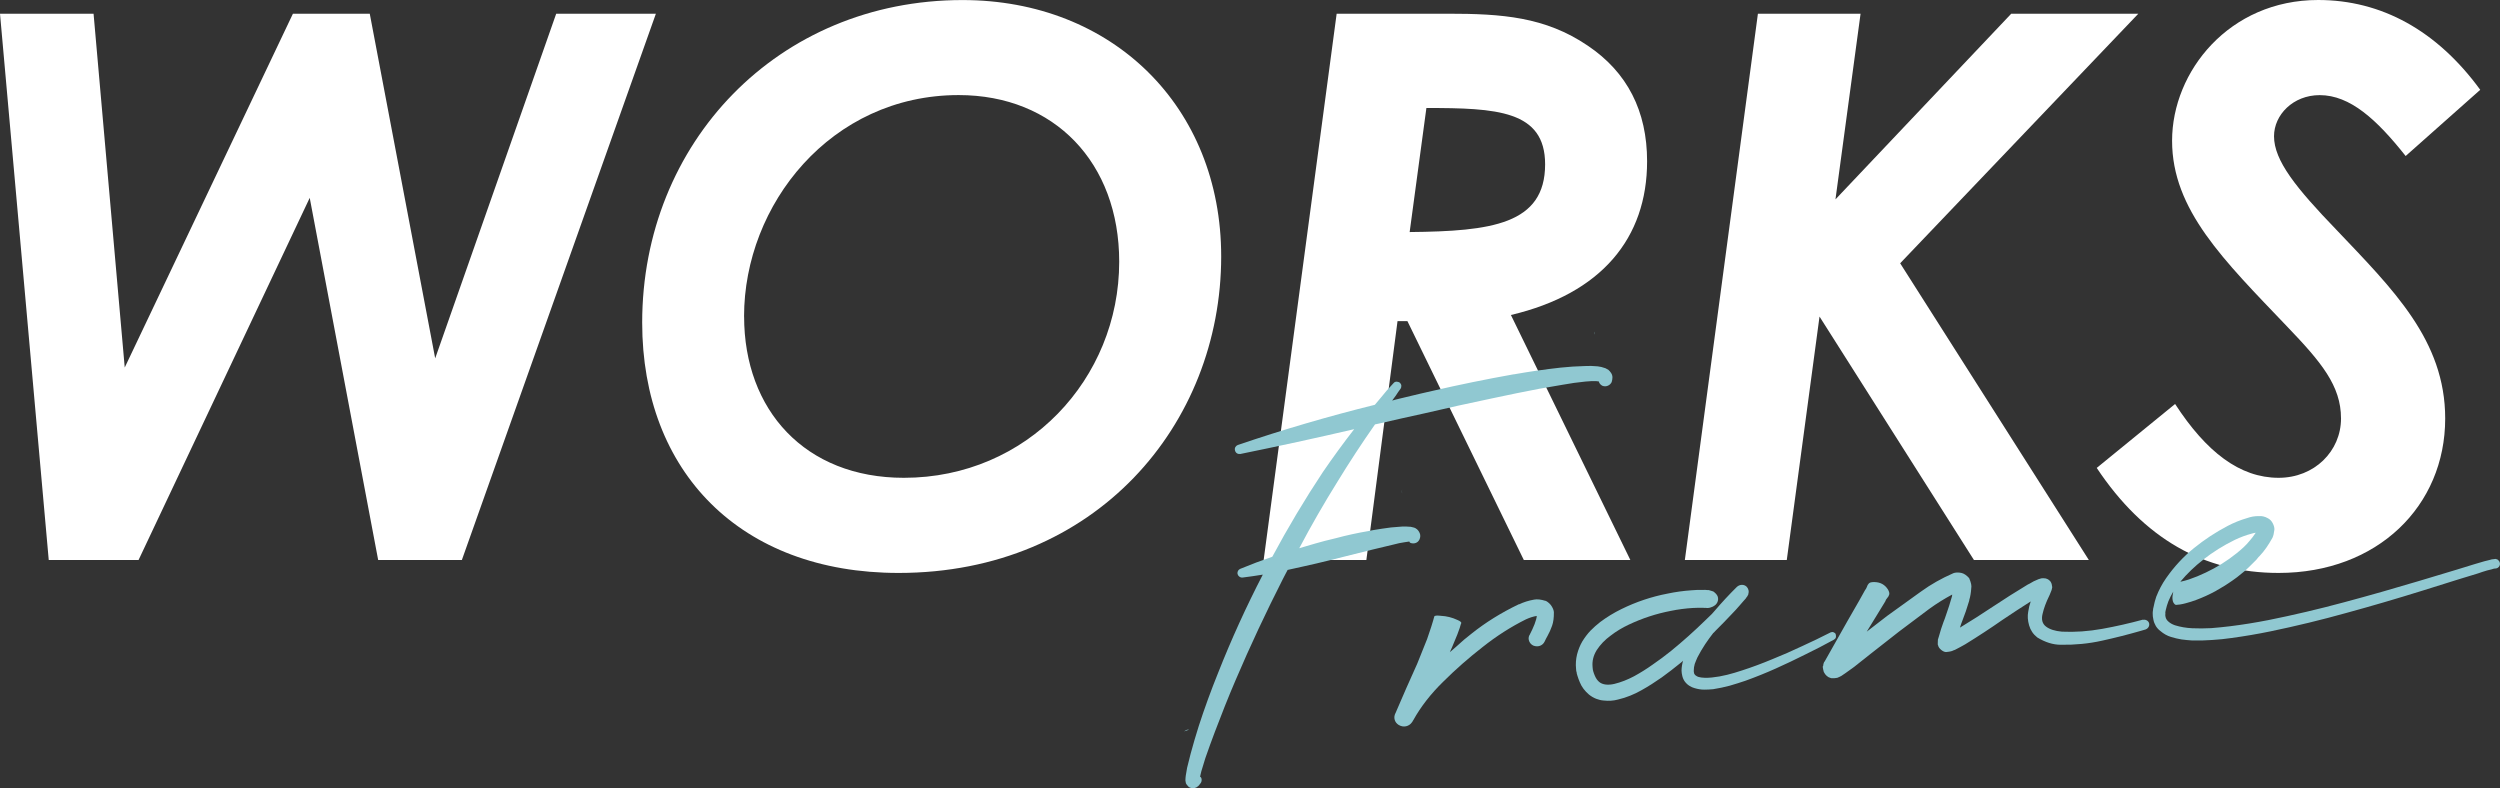
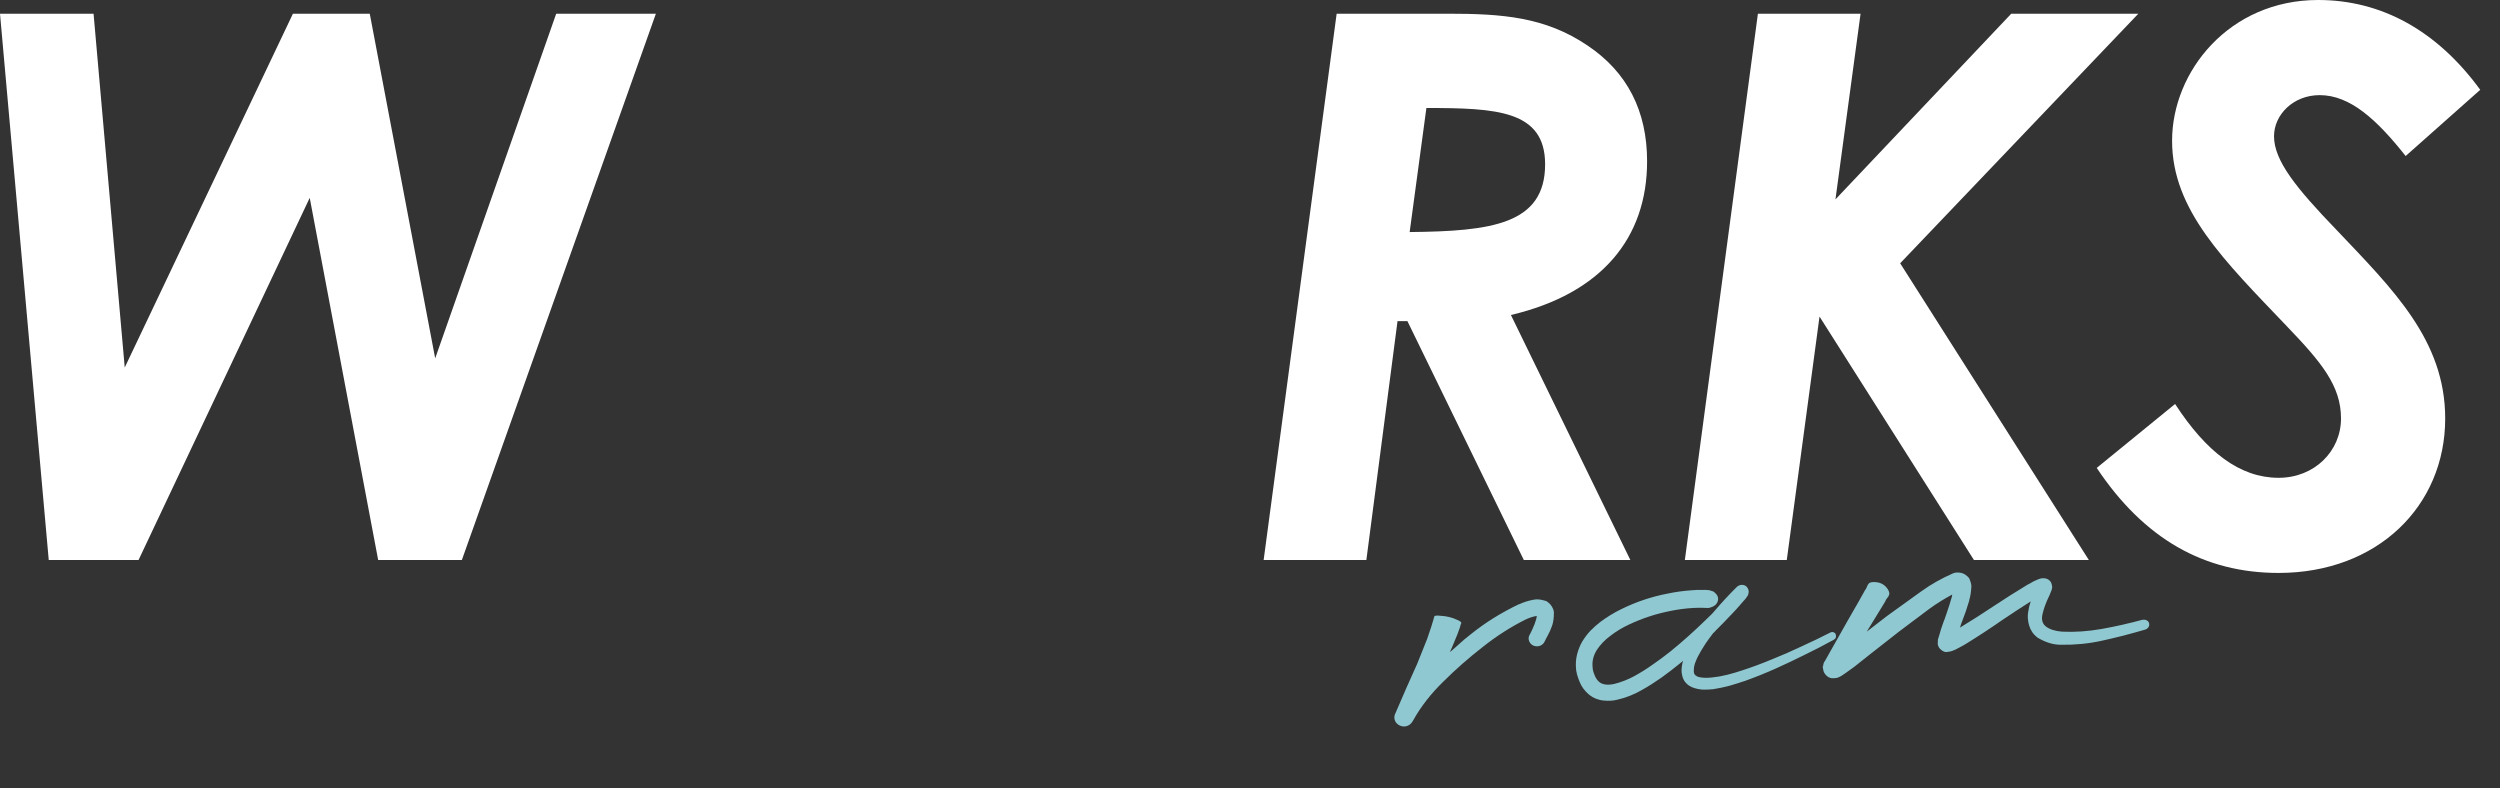
<svg xmlns="http://www.w3.org/2000/svg" id="_レイヤー_2" data-name="レイヤー 2" viewBox="0 0 445.16 140.35">
  <rect x="0" y="0" width="445.16" height="140.35" fill="#333333" stroke="none" />
  <defs>
    <style>
      .cls-1 {
        fill: #fff;
      }

      .cls-2 {
        fill: #90c8d1;
      }
    </style>
  </defs>
  <g id="_レイヤー_1-2" data-name=" レイヤー 1">
    <g>
      <path class="cls-1" d="M0,2.44h16.66l5.55,63L52.16,2.44h13.68l11.65,61.37L99.04,2.44h17.75l-34.55,97.28h-14.9l-12.19-64.49-30.48,64.49h-15.99L0,2.44Z" />
-       <path class="cls-1" d="M217.45,45.66c0,29.94-22.35,56.36-57.44,56.36-28.18,0-45.66-18.02-45.66-44.57,0-31.97,24.12-57.44,57.04-57.44,26.69,0,46.06,18.97,46.06,45.66ZM132.5,56.36c0,16.66,10.84,28.72,28.45,28.72,21.95,0,38.34-17.61,38.34-38.48,0-17.61-11.52-29.67-28.59-29.67-22.76,0-38.21,19.51-38.21,39.43Z" />
      <path class="cls-1" d="M238.01,2.44h19.78c9.62,0,17.34.54,24.93,5.69,7.05,4.74,10.57,11.65,10.57,20.59,0,13.68-8.13,23.57-24.25,27.37l21.27,43.63h-18.97l-20.73-42.54h-1.76l-5.55,42.54h-18.29L238.01,2.44ZM251.01,41.32c14.5-.14,24.12-1.35,24.12-12.06,0-9.62-8.67-10.03-21.14-10.03l-2.98,22.08Z" />
      <path class="cls-1" d="M313.01,2.44h18.29l-4.47,33.06,31.3-33.06h22.63l-42.41,44.44,33.6,52.84h-20.46l-27.5-43.35-5.83,43.35h-18.15l13.01-97.28Z" />
      <path class="cls-1" d="M387.31,71.94c5.55,8.54,11.52,13.14,18.43,13.14,6.37,0,11.11-4.74,11.11-10.57s-3.52-10.03-9.62-16.39c-11.25-11.79-20.46-20.73-20.46-33.06S396.93,0,412.78,0c11.25,0,21.14,5.42,28.86,15.99l-13.28,11.79c-5.15-6.5-9.89-10.84-15.31-10.84-4.74,0-8.13,3.52-8.13,7.32,0,4.34,3.93,9.21,11.11,16.66,10.03,10.57,19.37,19.65,19.37,33.6,0,15.58-12.06,27.5-29.67,27.5-13.28,0-23.98-6.1-32.38-18.7l13.95-11.38Z" />
    </g>
    <g>
-       <path class="cls-2" d="M210.87,130.21s.12-.08.23-.14c.2-.13.41-.17.63-.14l-.85.29ZM286.47,65.9c-.12-.08-.23-.14-.34-.19-.08-.05-.17-.09-.25-.14-.53-.19-.99-.3-1.4-.34-.81-.08-1.57-.09-2.29-.05-1.47.04-2.9.13-4.3.28-2.8.31-5.58.71-8.34,1.2-.03,0-.05,0-.08,0-4.83.86-9.61,1.84-14.34,2.93-.76.18-1.5.35-2.23.51-1.25.29-2.51.59-3.76.9-.42.1-.83.2-1.25.33.23-.32.46-.62.67-.91.25-.4.52-.79.8-1.16.12-.15.17-.33.17-.54,0-.21-.09-.39-.23-.54-.17-.14-.38-.21-.6-.22-.23,0-.41.08-.56.26-.8.83-1.55,1.69-2.26,2.59-.36.41-.72.83-1.07,1.27-8.24,2.04-16.38,4.42-24.41,7.16-.18.07-.32.19-.42.36-.1.17-.13.36-.08.57.05.24.16.41.33.53.17.12.38.16.62.14,6.78-1.38,13.54-2.85,20.28-4.42-1.94,2.5-3.79,5.03-5.56,7.62-3.25,4.9-6.25,9.93-9.02,15.1-1.91.65-3.8,1.36-5.68,2.14-.18.07-.32.19-.41.34-.09.16-.13.33-.11.51.05.24.16.42.34.55.17.13.37.18.58.16,1.21-.15,2.41-.33,3.59-.52-2.95,5.7-5.61,11.54-7.97,17.52-1.26,3.12-2.41,6.28-3.45,9.49-.51,1.6-.98,3.23-1.43,4.88l-.63,2.51-.23,1.35c-.02.06-.03.11-.02.16-.02.08-.03.18-.03.28,0,.11,0,.25-.02.44.01.13.03.24.05.32.02.08.03.14.04.2,0,.03.04.1.12.21.08.11.17.22.27.33.1.11.21.18.32.23.14.07.32.1.55.1.23,0,.43-.04.61-.14.2-.13.34-.24.41-.32.07-.09.13-.16.18-.22.02-.03.05-.06.07-.09.26-.29.34-.64.22-1.02-.03-.08-.08-.14-.14-.19-.03-.02-.06-.05-.09-.07l.22-.94.72-2.36c.54-1.55,1.1-3.1,1.69-4.66,1.16-3.08,2.38-6.15,3.68-9.19,2.61-6.12,5.43-12.13,8.44-18.05.13-.28.28-.56.44-.85.13-.25.27-.51.4-.76.89-.2,1.79-.4,2.71-.6,1.59-.35,3.2-.72,4.82-1.13l7.62-1.9,3.8-.91c.62-.17,1.23-.3,1.81-.38.31-.06.58-.1.79-.12h.04s.05,0,.08-.01c.03.02.05.06.05.12.03.02.07.06.13.11.33.13.66.13.96.02.31-.11.54-.34.69-.67.15-.39.16-.74.03-1.05-.12-.31-.3-.55-.51-.73-.22-.18-.4-.27-.53-.29-.14-.04-.29-.08-.45-.11-.16-.04-.29-.05-.37-.04-.43-.04-.82-.05-1.17-.04-.72.05-1.42.1-2.11.17-1.08.14-2.15.3-3.2.48-.26.05-.52.11-.79.16-1.95.33-3.88.75-5.81,1.27-.65.15-1.31.31-1.96.48-1.12.3-2.22.61-3.31.94-.42.12-.83.24-1.25.37,2.13-4.04,4.4-7.99,6.82-11.87,2.11-3.45,4.33-6.84,6.67-10.18.24-.05.47-.1.71-.15,2.69-.62,5.39-1.23,8.11-1.82,3.99-.94,7.98-1.82,11.96-2.65,1.49-.31,2.97-.62,4.44-.93,2.72-.57,5.45-1.07,8.19-1.51,1.36-.25,2.72-.44,4.07-.57.66-.07,1.3-.09,1.92-.07.16.01.28.03.36.04.03,0,.05,0,.08,0,.09.34.3.6.64.78.33.13.65.13.96,0,.31-.12.54-.34.7-.65.08-.25.13-.52.14-.82,0-.3-.08-.58-.27-.85-.16-.22-.29-.38-.41-.46ZM249.68,87.84c-.1-.2-.09-.46.04-.77-.11.28-.12.53-.04.77ZM283.89,59.44l.02.16c-.07-.21-.07-.38.03-.52-.04.14-.05.26-.04.36Z" />
      <path class="cls-2" d="M275.24,106.98c.45.25.81.57,1.06.98.25.4.38.76.39,1.08.01.94-.09,1.73-.32,2.38-.23.65-.5,1.26-.82,1.83-.18.31-.35.64-.5.97-.18.37-.45.62-.8.76-.36.14-.75.14-1.16,0-.36-.15-.62-.4-.78-.76-.16-.36-.16-.72,0-1.08.02-.03.05-.06.07-.09l.03-.08c.31-.59.59-1.2.84-1.83.24-.63.37-1.11.39-1.46h-.04c-.55.09-1.17.28-1.86.59-2.7,1.34-5.28,2.99-7.76,4.96-2.45,1.91-4.77,3.94-6.96,6.12-2.24,2.18-4.02,4.47-5.36,6.88-.02.03-.05.06-.07.09,0,.03,0,.05-.03.08l-.14.21c-.26.37-.61.61-1.05.71-.44.1-.88.02-1.31-.23-.37-.23-.61-.54-.72-.93-.11-.39-.06-.78.14-1.18l.04-.04v-.04c1.25-2.93,2.53-5.84,3.84-8.73l1.76-4.39.74-2.2.33-1.08.15-.54s0-.05.03-.08c0-.05,0-.1.05-.15.04-.04.12-.08.25-.1.13-.03.34-.03.64,0l.2.02c1.07.05,2.07.3,3,.74.25.11.43.2.53.29.1.08.16.16.16.22s-.01.13-.06.19c0,.03,0,.06-.03.08l-.18.62-.44,1.21-.97,2.34c-.07.14-.13.28-.2.42-.04.14-.09.26-.16.38.42-.36.83-.73,1.25-1.09.83-.78,1.69-1.51,2.58-2.19,2.52-2.02,5.34-3.77,8.45-5.26.03,0,.05,0,.08,0,.76-.37,1.64-.65,2.64-.83.55-.11,1.24-.03,2.07.23Z" />
      <path class="cls-2" d="M326.87,112.98c.07.18.08.35.03.52-.05.17-.16.3-.34.4-1.67.92-3.37,1.8-5.1,2.64-1.73.87-3.48,1.7-5.24,2.49-1.76.79-3.57,1.52-5.43,2.19-.91.31-1.84.6-2.8.88-.96.26-1.94.46-2.94.62-.53.05-1.06.08-1.6.08s-1.11-.09-1.71-.27c-.3-.08-.6-.21-.88-.39-.31-.18-.59-.43-.84-.76-.22-.3-.37-.63-.46-1-.09-.34-.13-.67-.14-.99.02-.62.11-1.19.27-1.71v-.04s-.06.07-.11.13c-.12.09-.24.18-.33.27-1.09.89-2.2,1.75-3.35,2.58-1.15.81-2.35,1.58-3.62,2.29-.63.36-1.29.68-1.99.96-.69.28-1.43.52-2.21.7-.78.21-1.62.27-2.51.17-.46-.03-.91-.14-1.35-.31-.47-.19-.9-.44-1.28-.75-.76-.65-1.3-1.37-1.62-2.16-.18-.41-.32-.81-.44-1.2-.04-.13-.08-.27-.12-.43,0-.05-.01-.12-.02-.2,0-.05-.02-.1-.06-.15-.02-.16-.03-.3-.04-.44-.09-.87-.03-1.73.18-2.58.21-.82.52-1.59.93-2.3.44-.71.92-1.35,1.45-1.91.56-.56,1.13-1.08,1.73-1.54,1.19-.89,2.45-1.66,3.78-2.31,1.3-.64,2.63-1.19,4-1.65,1.37-.46,2.76-.83,4.18-1.1,1.41-.3,2.85-.5,4.31-.6.71-.07,1.45-.09,2.2-.06.05,0,.11-.01.16-.02.13.01.27.03.41.04.18-.02.36,0,.53.07.19.04.38.1.58.18.17.12.33.26.49.43.27.29.39.63.36,1-.03.38-.19.7-.48.97-.03,0-.05.02-.08.05l-.11.09c-.17.12-.35.21-.54.26-.15.07-.31.11-.47.13-.16.02-.32.02-.48,0-.08-.02-.18-.02-.28,0-.06-.02-.11-.03-.16-.02-.64-.02-1.28,0-1.92.03-1.3.08-2.61.25-3.92.52-2.59.5-5.08,1.32-7.45,2.44-1.17.55-2.26,1.2-3.25,1.97-1.02.74-1.84,1.6-2.47,2.57-.6.97-.84,1.97-.74,3,0,.08.02.16.02.24,0,.05.01.11.02.16s.01.11.02.16c.03.08.06.15.06.23.08.26.17.52.28.77.21.49.47.86.79,1.12.29.24.67.39,1.13.45.49.06,1.02.02,1.59-.12,1.15-.28,2.3-.73,3.47-1.35,1.14-.62,2.26-1.32,3.35-2.1,1.1-.75,2.18-1.56,3.24-2.41,2.1-1.71,4.12-3.52,6.07-5.42.41-.39.82-.78,1.2-1.16.14-.18.3-.35.47-.53,1.27-1.49,2.59-2.92,3.98-4.29.27-.24.57-.36.9-.37.33,0,.62.11.86.35.33.39.43.81.29,1.25,0,.05,0,.09-.03.12,0,.03,0,.05-.01.06-.01.02-.03.04-.05.06l-.03.08c-.02.06-.04.1-.07.13-.05.06-.08.1-.11.13-.07.09-.13.17-.17.26-.12.15-.24.28-.36.4-.24.29-.48.57-.72.83-.45.53-.92,1.04-1.41,1.54-.94,1-1.91,2-2.9,2.98-.1.09-.18.18-.25.27-.05.03-.1.08-.15.13-.5.64-.98,1.3-1.44,1.99-.51.77-.96,1.55-1.37,2.34-.17.39-.34.78-.48,1.17-.12.41-.17.79-.17,1.14-.01.16,0,.31.04.44.01.11.05.2.11.27.06.1.15.19.27.25.09.07.21.14.38.2.33.1.71.15,1.14.16.4.01.83,0,1.28-.05.9-.09,1.81-.25,2.72-.48.89-.22,1.78-.49,2.69-.79,1.79-.58,3.56-1.24,5.33-1.98,1.77-.71,3.53-1.48,5.26-2.3,1.74-.79,3.46-1.62,5.16-2.49.18-.07.35-.08.52-.01s.3.17.39.32Z" />
      <path class="cls-2" d="M381.58,110.37c.24-.05.46-.02.67.09s.36.28.43.52c.05.24.02.45-.09.65-.11.2-.29.35-.52.45-.29.08-.57.16-.86.25-2.29.66-4.6,1.25-6.94,1.76-2.34.52-4.78.76-7.32.72-1.36,0-2.76-.43-4.18-1.3-.73-.57-1.21-1.29-1.46-2.16-.25-.87-.3-1.67-.16-2.41.09-.65.25-1.27.45-1.85-1.66,1.05-3.32,2.14-5,3.27-2.15,1.5-4.36,2.95-6.65,4.36-.56.32-1.16.65-1.83.99-.1.04-.21.08-.31.11-.1.06-.24.12-.43.16-.18.05-.47.09-.87.13-.3-.02-.59-.16-.88-.41-.29-.25-.47-.51-.52-.77-.03-.05-.05-.1-.06-.15,0-.05,0-.08,0-.1,0-.01,0-.03,0-.04,0-.01,0-.03,0-.06,0-.03,0-.05,0-.08l.02-.6.18-.58c.25-.93.53-1.79.82-2.57.15-.36.29-.74.41-1.12.42-1.17.78-2.31,1.1-3.44.02-.05.03-.11.02-.16.02-.05.03-.11.02-.16-1.37.73-2.73,1.57-4.07,2.54l-5.37,4.03-5.35,4.19-2.67,2.12-1.42,1.02-.83.57c-.15.09-.39.21-.73.35-.05,0-.16.02-.33.05-.17.03-.32.04-.46.03-.08,0-.16.01-.24,0-.08,0-.16-.03-.25-.07-.19-.04-.4-.15-.62-.34-.22-.19-.4-.43-.53-.71-.04-.18-.08-.33-.11-.45-.02-.12-.04-.21-.05-.28,0-.07-.01-.12-.02-.16,0-.04,0-.06.01-.08s.02-.04.01-.06c.03,0,.04-.02.06-.05.01-.03.01-.07,0-.12.03-.19.08-.37.15-.54l.04-.04.07-.09,4.08-7.23,2.08-3.62,1.02-1.83c.14-.18.26-.37.34-.6.06-.22.17-.42.34-.6.17-.18.48-.26.94-.25h.08c1.04.02,1.84.46,2.38,1.31.22.38.3.68.23.92-.07.24-.19.44-.36.62-.17.18-.28.38-.34.59l-1.1,1.8-2.2,3.59,3.64-2.81,5.57-4.01c.17-.12.35-.25.52-.37,1.67-1.21,3.56-2.29,5.69-3.22l.19-.06c.37-.09.78-.08,1.24.01.46.1.92.41,1.38.92.35.79.47,1.39.38,1.8-.05.81-.17,1.5-.35,2.08-.02.06-.03.11-.02.16-.38,1.29-.8,2.53-1.27,3.7-.04.14-.09.28-.16.42-.06.22-.13.44-.21.66,1.96-1.19,3.91-2.43,5.84-3.72,2.03-1.35,4.11-2.67,6.25-3.96.1-.06.2-.11.31-.15.42-.28.96-.55,1.6-.8.08,0,.14-.03.19-.06.08-.03.19-.06.33-.09.14-.03.39-.02.74.02.03.02.06.03.08.03.14.04.26.09.38.16.11.07.25.19.4.36.1.15.16.3.21.44.04.14.07.33.1.57-.05.3-.1.49-.14.58-.13.33-.23.6-.32.8-.02.06-.05.13-.1.21-.55,1.13-.94,2.18-1.16,3.16-.25,1.01-.04,1.77.61,2.26.65.5,1.6.8,2.84.91,2.34.11,4.72-.06,7.17-.5s4.86-.99,7.25-1.64Z" />
-       <path class="cls-2" d="M444.7,99.62c.2.14.34.31.41.52.07.21.06.42-.05.65-.18.31-.46.46-.84.45-.05,0-.11.01-.16.02-.13.04-.26.08-.39.12-.26.05-.54.12-.82.2-.55.16-1.09.34-1.63.53l-3.34,1.02-6.61,2.07c-4.43,1.38-8.89,2.69-13.39,3.92-4.47,1.25-9,2.35-13.58,3.3-2.28.47-4.58.86-6.9,1.18-1.16.17-2.33.29-3.53.36-1.19.09-2.39.12-3.6.08-.62-.04-1.23-.1-1.82-.18-.62-.1-1.25-.25-1.89-.45-.66-.2-1.29-.55-1.87-1.05-.32-.23-.59-.53-.81-.88-.22-.38-.37-.76-.44-1.16-.09-.39-.13-.77-.12-1.15,0-.19.03-.38.06-.57,0-.16.04-.31.08-.45.12-.65.28-1.28.49-1.89.47-1.2,1.05-2.3,1.75-3.3,1.42-2.04,3.07-3.83,4.95-5.35,1.88-1.53,3.89-2.85,6.05-3.98,1.07-.56,2.22-1.03,3.47-1.39.31-.11.63-.2.98-.26.34-.06.73-.09,1.15-.08.21-.02.44,0,.69.05.27.05.56.17.88.35.37.2.65.51.85.92.2.41.29.77.27,1.09-.07.62-.18,1.1-.34,1.44-.18.34-.36.65-.55.94-.34.57-.72,1.1-1.12,1.6-.19.23-.39.47-.61.7-.07.06-.15.13-.22.22-.12.17-.25.33-.39.48-.44.45-.87.88-1.31,1.3-.44.44-.9.85-1.4,1.22-.47.4-.95.77-1.45,1.11-1.02.72-2.07,1.37-3.13,1.96-1.09.59-2.23,1.11-3.41,1.55-.59.22-1.21.42-1.87.59-.31.09-.65.16-1.02.22-.19.02-.38.04-.59.06-.1.04-.21,0-.33-.09-.06-.05-.12-.12-.18-.22-.06-.07-.11-.19-.16-.35-.09-.37-.1-.73-.03-1.08l.1-.61c-.34.57-.63,1.15-.87,1.73-.19.5-.34,1-.45,1.49-.02.11-.04.23-.08.37-.02.11-.02.22,0,.32-.03.22-.03.4.02.56.06.34.24.63.53.87.29.27.68.48,1.15.65.97.3,2,.48,3.1.53,1.1.05,2.22.04,3.37-.02,1.11-.09,2.24-.2,3.37-.34,2.27-.28,4.53-.65,6.79-1.09,4.53-.91,9.02-1.97,13.47-3.17,4.48-1.2,8.93-2.47,13.37-3.8l6.65-2,3.31-1.02c.57-.17,1.14-.33,1.71-.5.26-.05.55-.12.86-.21.13-.04.27-.08.43-.12.08,0,.17-.02.28-.03.05,0,.11-.01.16-.02.03,0,.08,0,.16-.02.03,0,.04,0,.06,0s.03,0,.06,0c.03.02.07.04.12.05.05,0,.11.02.17.04ZM392.31,99.67c-1.51,1.17-2.86,2.47-4.06,3.9.03,0,.05,0,.08,0,.47-.1.95-.23,1.44-.39,1.01-.34,2.01-.75,3-1.23,1.96-.92,3.8-2.07,5.5-3.44.42-.34.83-.68,1.22-1.05.12-.12.24-.24.36-.36.07-.09.14-.16.22-.22.19-.21.37-.41.54-.62.36-.41.67-.82.92-1.21.05-.06.09-.12.14-.18h-.04c-.24.03-.47.08-.71.16-.99.26-1.98.63-2.97,1.1-2.01.98-3.9,2.16-5.66,3.54ZM443.93,101.14c.06.02.1.04.13.07-.03-.02-.07-.05-.13-.07ZM444.18,101.19v.04s0-.04,0-.04c-.03,0-.05,0-.08,0,.03,0,.05,0,.08,0Z" />
    </g>
  </g>
</svg>